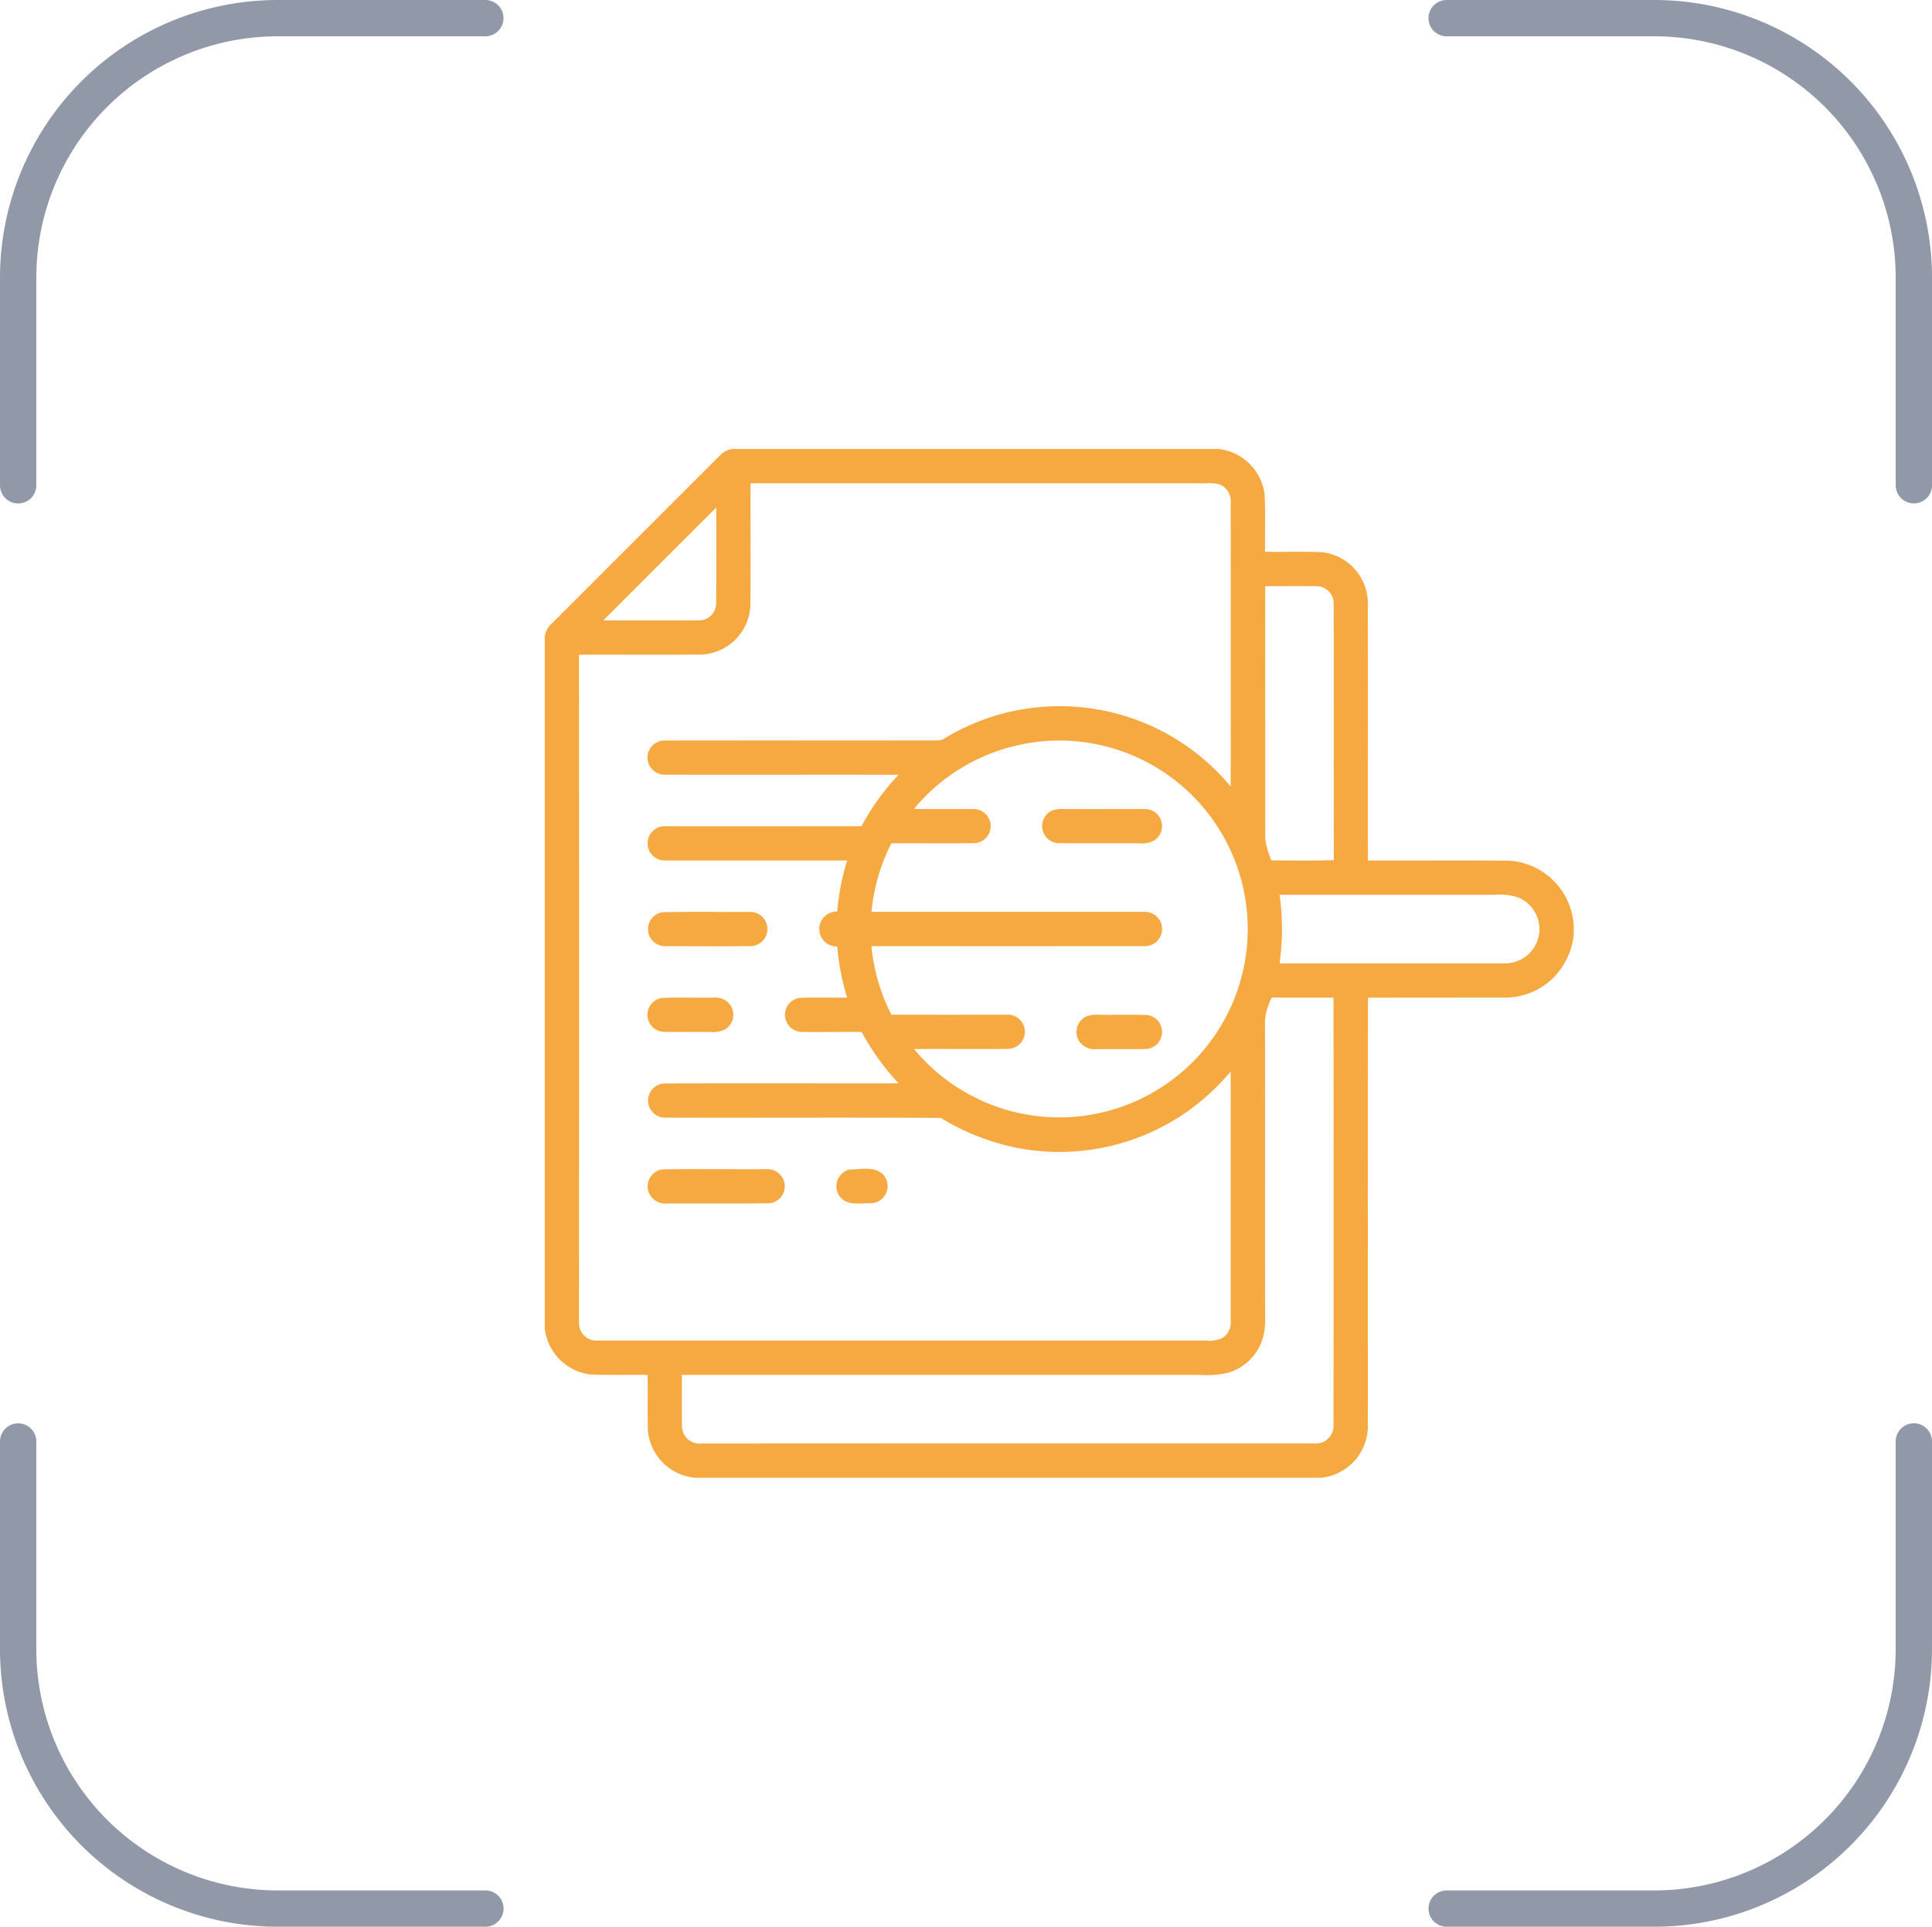
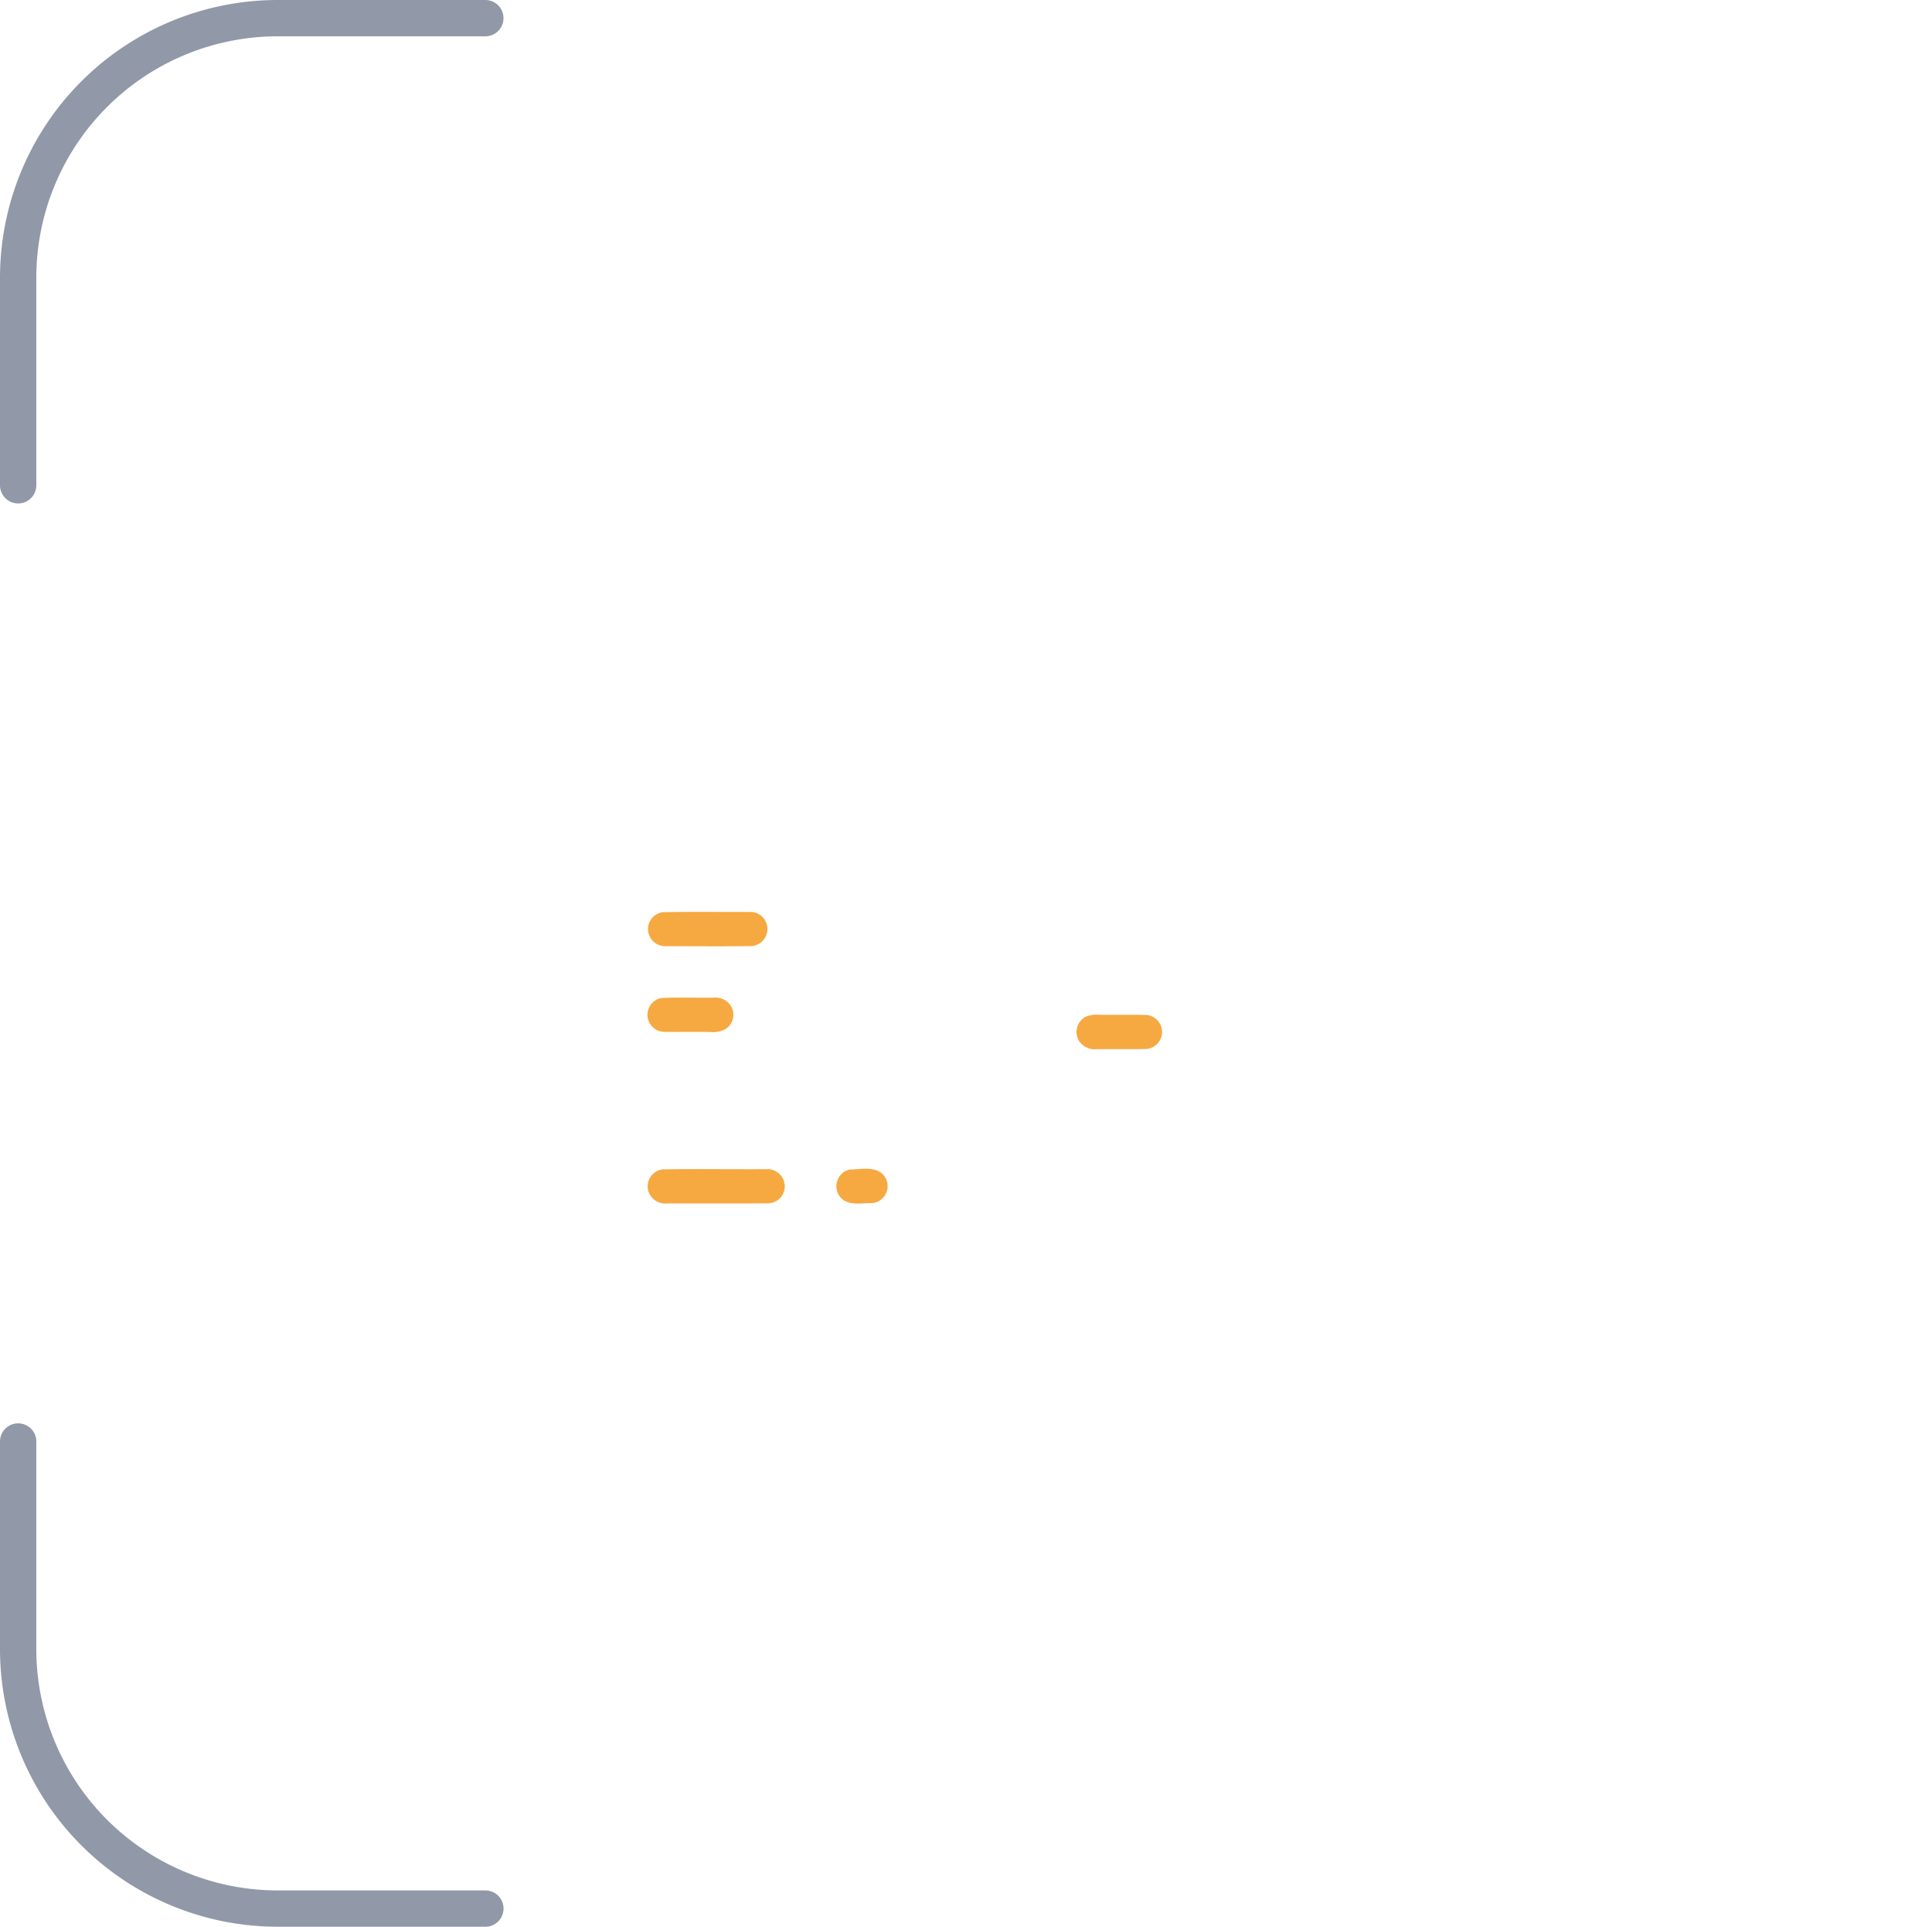
<svg xmlns="http://www.w3.org/2000/svg" width="159.595" height="159.19" viewBox="0 0 159.595 159.19">
  <g id="Doc_read_icon" data-name="Doc read icon" transform="translate(-1067 -2223.905)">
    <g id="object_icon" data-name="object icon" transform="translate(197 85)">
      <path id="Path_2088" data-name="Path 2088" d="M318.688,359.609h17.149a21.447,21.447,0,0,1,21.446,21.447V398.2" transform="translate(1228.783 2656.204) rotate(180)" fill="none" stroke="#9198a8" stroke-linecap="round" stroke-miterlimit="10" stroke-width="3" />
-       <path id="Path_2090" data-name="Path 2090" d="M318.688,359.609h17.149a21.447,21.447,0,0,1,21.446,21.447V398.2" transform="translate(670.813 1780.796)" fill="none" stroke="#9198a8" stroke-linecap="round" stroke-miterlimit="10" stroke-width="3" />
-       <path id="Path_2089" data-name="Path 2089" d="M318.688,359.609h17.149a21.447,21.447,0,0,1,21.446,21.447V398.2" transform="translate(1387.704 1939.312) rotate(90)" fill="none" stroke="#9198a8" stroke-linecap="round" stroke-miterlimit="10" stroke-width="3" />
      <path id="Path_2091" data-name="Path 2091" d="M318.688,359.609h17.149a21.447,21.447,0,0,1,21.446,21.447V398.2" transform="translate(511.891 2497.688) rotate(-90)" fill="none" stroke="#9198a8" stroke-linecap="round" stroke-miterlimit="10" stroke-width="3" />
    </g>
    <g id="Document" transform="translate(-211 567)">
-       <path id="Path_2092" data-name="Path 2092" d="M15.493,0H55.648A4.307,4.307,0,0,1,59.47,3.832c.066,1.552.012,3.106.027,4.66,1.567.035,3.136-.037,4.7.037a4.255,4.255,0,0,1,3.793,4.087c.022,7.129,0,14.257.01,21.386,3.895.012,7.791-.02,11.688.015A5.705,5.705,0,0,1,85,39.407v.772a6.006,6.006,0,0,1-1.574,3.4,5.681,5.681,0,0,1-4.074,1.75q-5.675,0-11.35.01-.012,17.755-.008,35.509A4.313,4.313,0,0,1,64.147,85H12.393a4.31,4.31,0,0,1-3.871-3.875c-.051-1.539,0-3.081-.025-4.622-1.542-.022-3.088.028-4.63-.027A4.312,4.312,0,0,1,0,72.624V15.486a1.771,1.771,0,0,1,.525-1.008Q7.5,7.506,14.475.53A1.8,1.8,0,0,1,15.493,0M17,2.832c-.012,3.375.02,6.75-.013,10.125a4.255,4.255,0,0,1-4.036,4.031c-3.373.032-6.747,0-10.12.012q.007,27.617,0,55.23a1.428,1.428,0,0,0,1.491,1.436q25.149,0,50.3,0a2.517,2.517,0,0,0,1.39-.234,1.51,1.51,0,0,0,.652-1.381q0-10.31,0-20.616A19.115,19.115,0,0,1,52.7,55,18.389,18.389,0,0,1,38.888,57.72a19.632,19.632,0,0,1-6.176-2.45c-7.585-.05-15.175,0-22.761-.025a1.411,1.411,0,1,1-.013-2.822c6.433-.018,12.866,0,19.3-.007a20.189,20.189,0,0,1-3.058-4.248c-1.639-.018-3.279.023-4.919,0A1.428,1.428,0,0,1,19.9,47.147a1.409,1.409,0,0,1,1.19-1.8c1.3-.043,2.6,0,3.895-.018a19.459,19.459,0,0,1-.822-4.223,1.445,1.445,0,1,1,0-2.889A19.535,19.535,0,0,1,24.982,34q-7.508,0-15.016,0a1.417,1.417,0,1,1,0-2.832c5.4.017,10.8,0,16.2,0a19.307,19.307,0,0,1,3.063-4.247c-6.423-.018-12.848.01-19.269-.01a1.413,1.413,0,1,1-.02-2.824c7.532-.013,15.064,0,22.6-.008a1.242,1.242,0,0,0,.6-.239,18.353,18.353,0,0,1,23.524,4.051q.007-11.7,0-23.4a1.545,1.545,0,0,0-.553-1.356c-.564-.443-1.328-.267-1.989-.3q-18.565,0-37.126,0M4.838,14.166c2.646,0,5.294.008,7.942-.008a1.4,1.4,0,0,0,1.378-1.378c.017-2.646.008-5.294.008-7.941Q9.494,9.5,4.838,14.166m54.676-2.822c-.008,6.954.008,13.91,0,20.867a6.877,6.877,0,0,0,.51,1.781c1.72.007,3.442.038,5.161-.02-.028-7.062,0-14.126-.017-21.189a1.413,1.413,0,0,0-1.4-1.444c-1.418-.018-2.836-.007-4.253,0M39.522,24.384a15.559,15.559,0,0,0-9.031,5.362c1.629.012,3.257-.007,4.886.008a1.408,1.408,0,0,1,.144,2.812c-2.3.037-4.594,0-6.891.018a15.711,15.711,0,0,0-1.642,5.664q11.251,0,22.5,0a1.417,1.417,0,1,1-.015,2.827q-11.243.01-22.49,0a15.92,15.92,0,0,0,1.647,5.664q4.769.01,9.536,0a1.417,1.417,0,1,1,.025,2.831c-2.562.022-5.122-.01-7.683.01a15.567,15.567,0,1,0,9.011-25.2M60.7,36.834a20.058,20.058,0,0,1,0,5.666q9.331,0,18.66,0a2.831,2.831,0,0,0,1.107-5.425,5,5,0,0,0-2.1-.237q-8.833,0-17.666,0m-.652,8.487a5.67,5.67,0,0,0-.554,1.836c.017,8.135-.007,16.27.01,24.4a5.82,5.82,0,0,1-.262,2.132,4.249,4.249,0,0,1-2.832,2.641,8.282,8.282,0,0,1-2.283.168q-21.4,0-42.8,0c.01,1.451-.02,2.9.013,4.355a1.447,1.447,0,0,0,1.6,1.315q25.321-.015,50.645-.008a1.441,1.441,0,0,0,1.569-1.487q.022-17.671,0-35.341C63.461,45.324,61.754,45.346,60.05,45.321Z" transform="translate(1323 1694)" fill="#f6a941" />
-       <path id="Path_2093" data-name="Path 2093" d="M248.464,179.25a3.122,3.122,0,0,1,.757-.07c2.216.008,4.433,0,6.651,0a1.436,1.436,0,0,1,1.292.657,1.419,1.419,0,0,1-.374,1.908,2.008,2.008,0,0,1-1.267.269c-2.21-.013-4.418.008-6.627-.01a1.412,1.412,0,0,1-.432-2.759Z" transform="translate(1116.611 1544.567)" fill="#f6a941" />
      <path id="Path_2094" data-name="Path 2094" d="M52.392,230.406c2.414-.055,4.833-.012,7.248-.025a1.413,1.413,0,0,1,.138,2.822c-2.376.032-4.753.008-7.13.007a1.411,1.411,0,0,1-.256-2.8Z" transform="translate(1280.3 1501.869)" fill="#f6a941" />
      <path id="Path_2095" data-name="Path 2095" d="M52.355,273.065c1.428-.07,2.864-.008,4.295-.03a1.5,1.5,0,0,1,1.433.7,1.419,1.419,0,0,1-.481,1.919,2.347,2.347,0,0,1-1.295.216c-1.219-.012-2.437.008-3.656-.008a1.411,1.411,0,0,1-.3-2.8Z" transform="translate(1280.302 1466.297)" fill="#f6a941" />
-       <path id="Path_2096" data-name="Path 2096" d="M265.36,281.736a2.57,2.57,0,0,1,1.111-.146c1.267.015,2.533-.015,3.8.012a1.409,1.409,0,0,1,.02,2.816c-1.333.022-2.668,0-4,.01a1.58,1.58,0,0,1-1.473-.616A1.422,1.422,0,0,1,265.36,281.736Z" transform="translate(1102.356 1459.158)" fill="#f6a941" />
+       <path id="Path_2096" data-name="Path 2096" d="M265.36,281.736a2.57,2.57,0,0,1,1.111-.146c1.267.015,2.533-.015,3.8.012a1.409,1.409,0,0,1,.02,2.816c-1.333.022-2.668,0-4,.01a1.58,1.58,0,0,1-1.473-.616A1.422,1.422,0,0,1,265.36,281.736" transform="translate(1102.356 1459.158)" fill="#f6a941" />
      <path id="Path_2097" data-name="Path 2097" d="M52.369,358.4c2.855-.051,5.716,0,8.573-.018a1.44,1.44,0,0,1,1.554,1.267,1.415,1.415,0,0,1-1.411,1.557c-2.756.017-5.513,0-8.271.008a1.493,1.493,0,0,1-1.531-.868A1.423,1.423,0,0,1,52.369,358.4Z" transform="translate(1280.325 1395.122)" fill="#f6a941" />
      <path id="Path_2098" data-name="Path 2098" d="M146.147,358.3c.963-.008,2.238-.345,2.915.553a1.417,1.417,0,0,1-1,2.22c-.895-.023-2.04.274-2.686-.53A1.431,1.431,0,0,1,146.147,358.3Z" transform="translate(1202.005 1395.237)" fill="#f6a941" />
    </g>
  </g>
</svg>